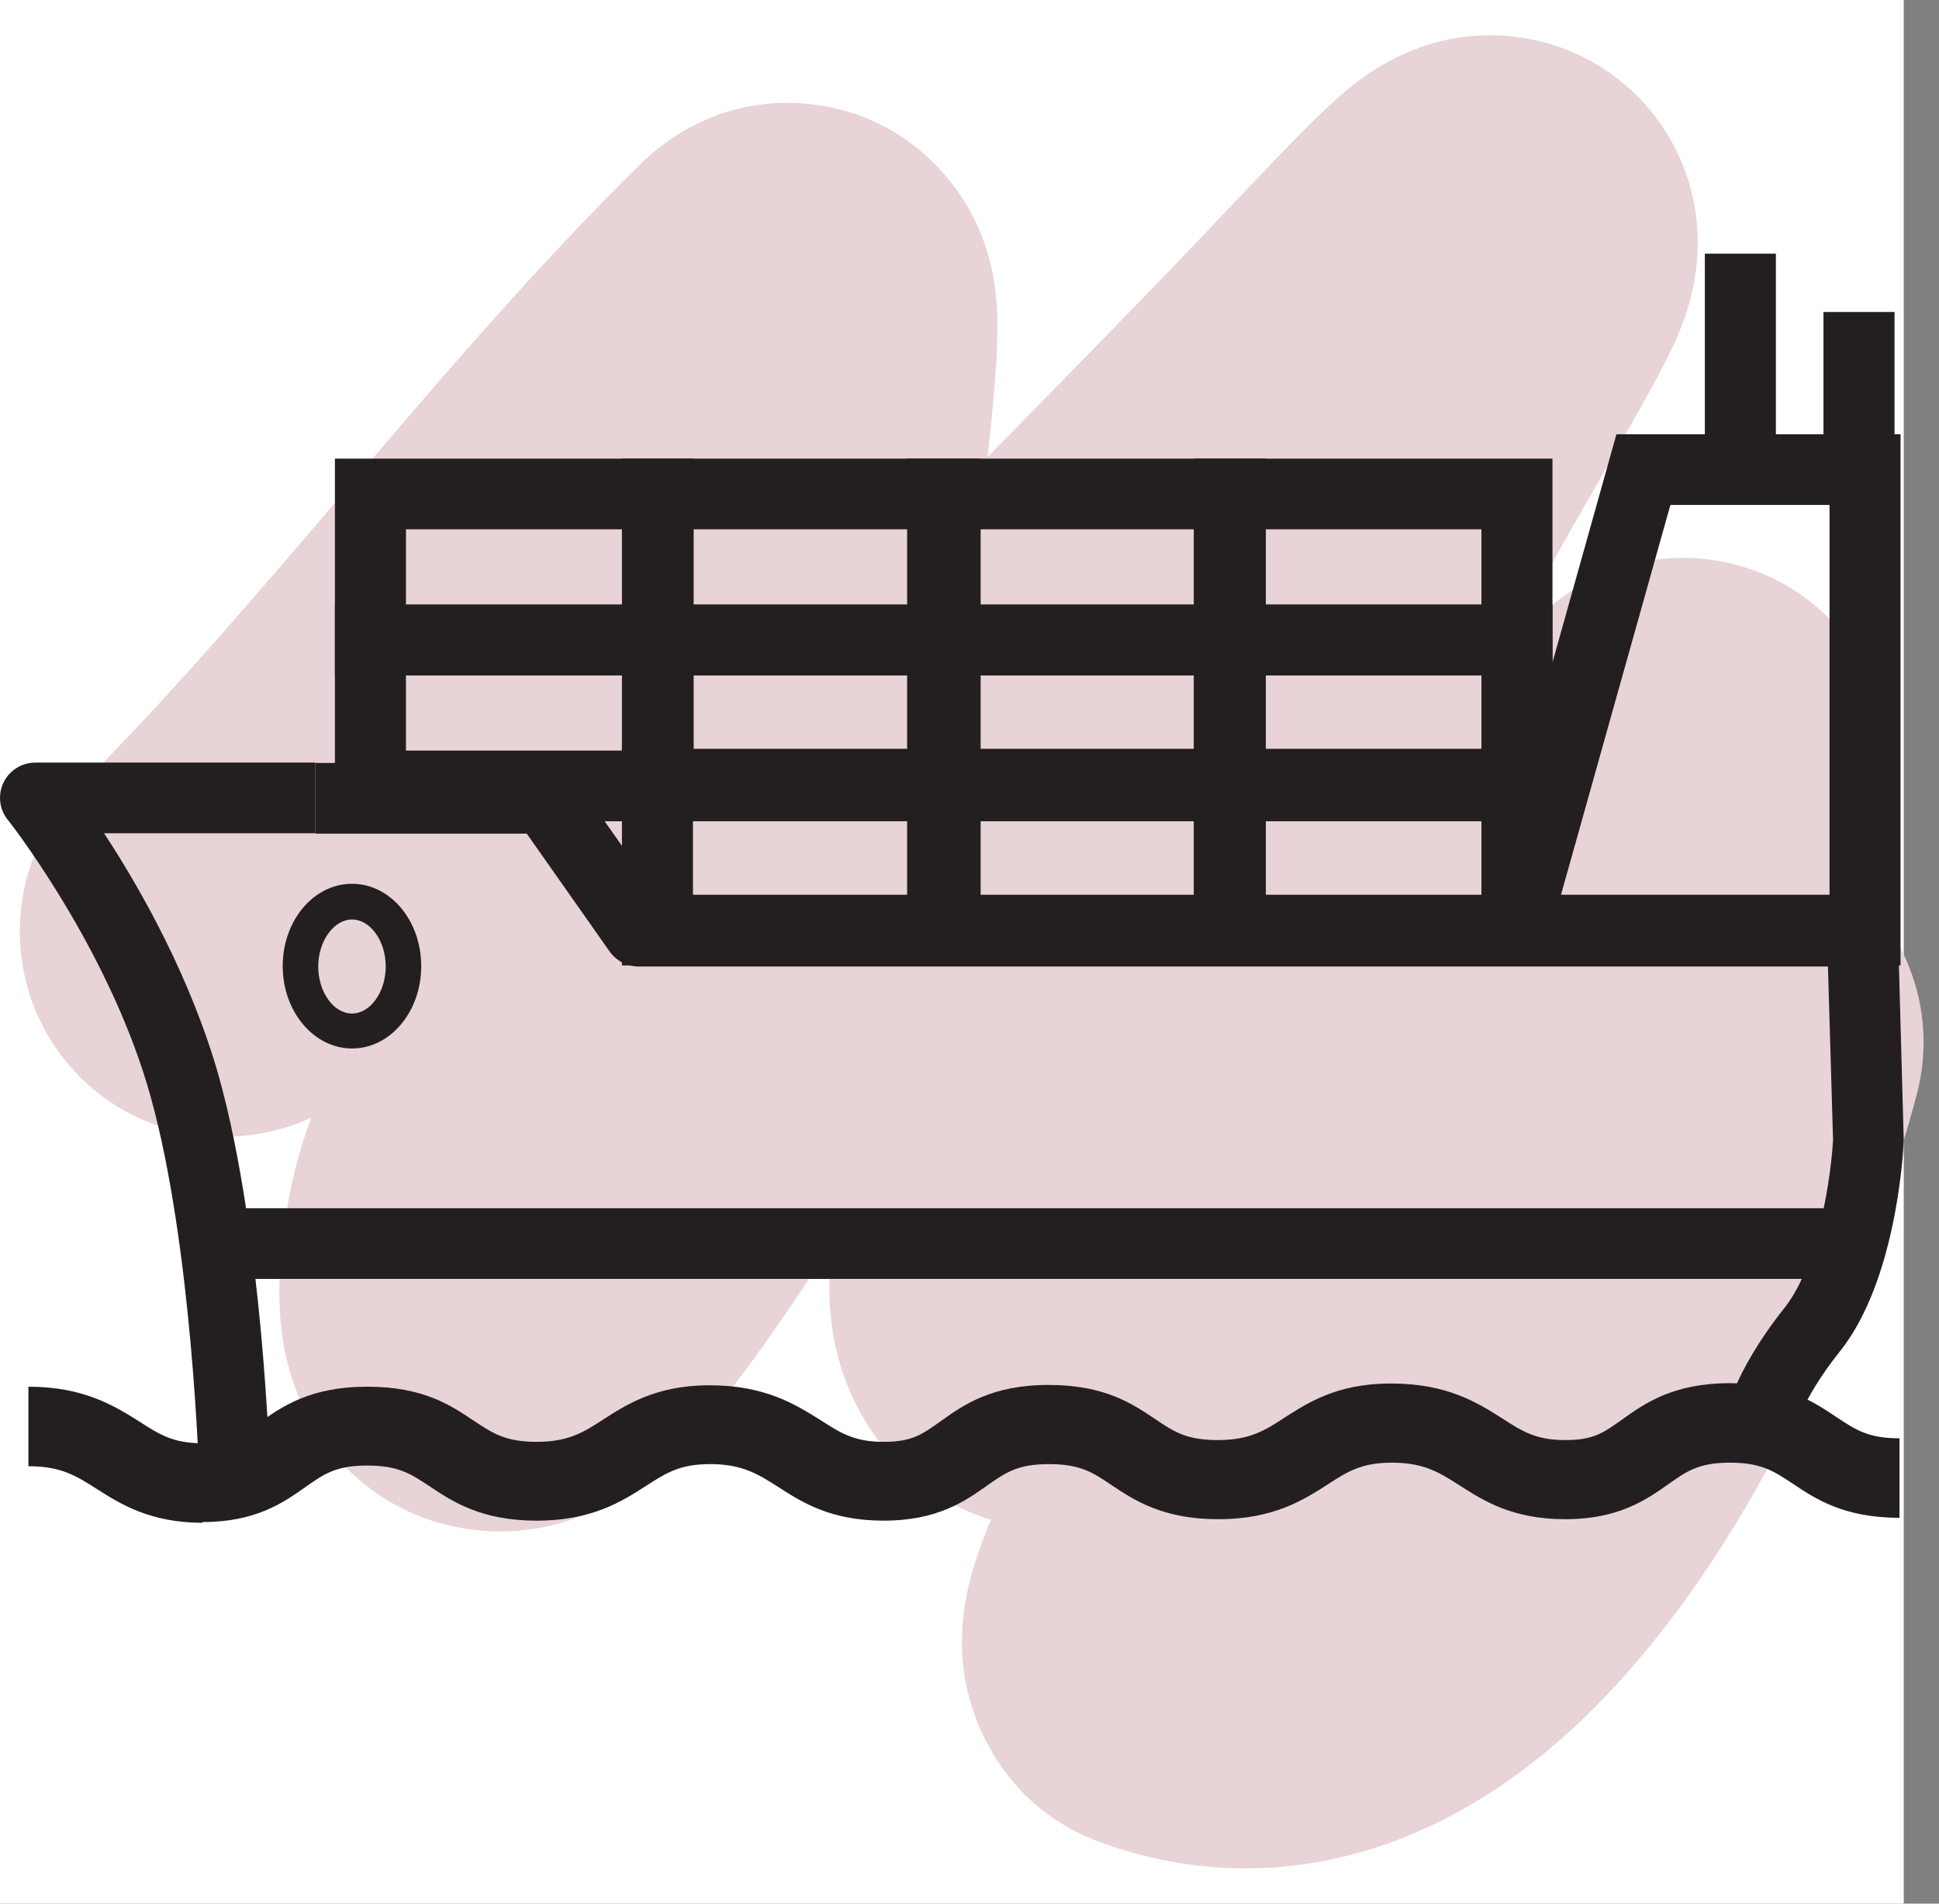
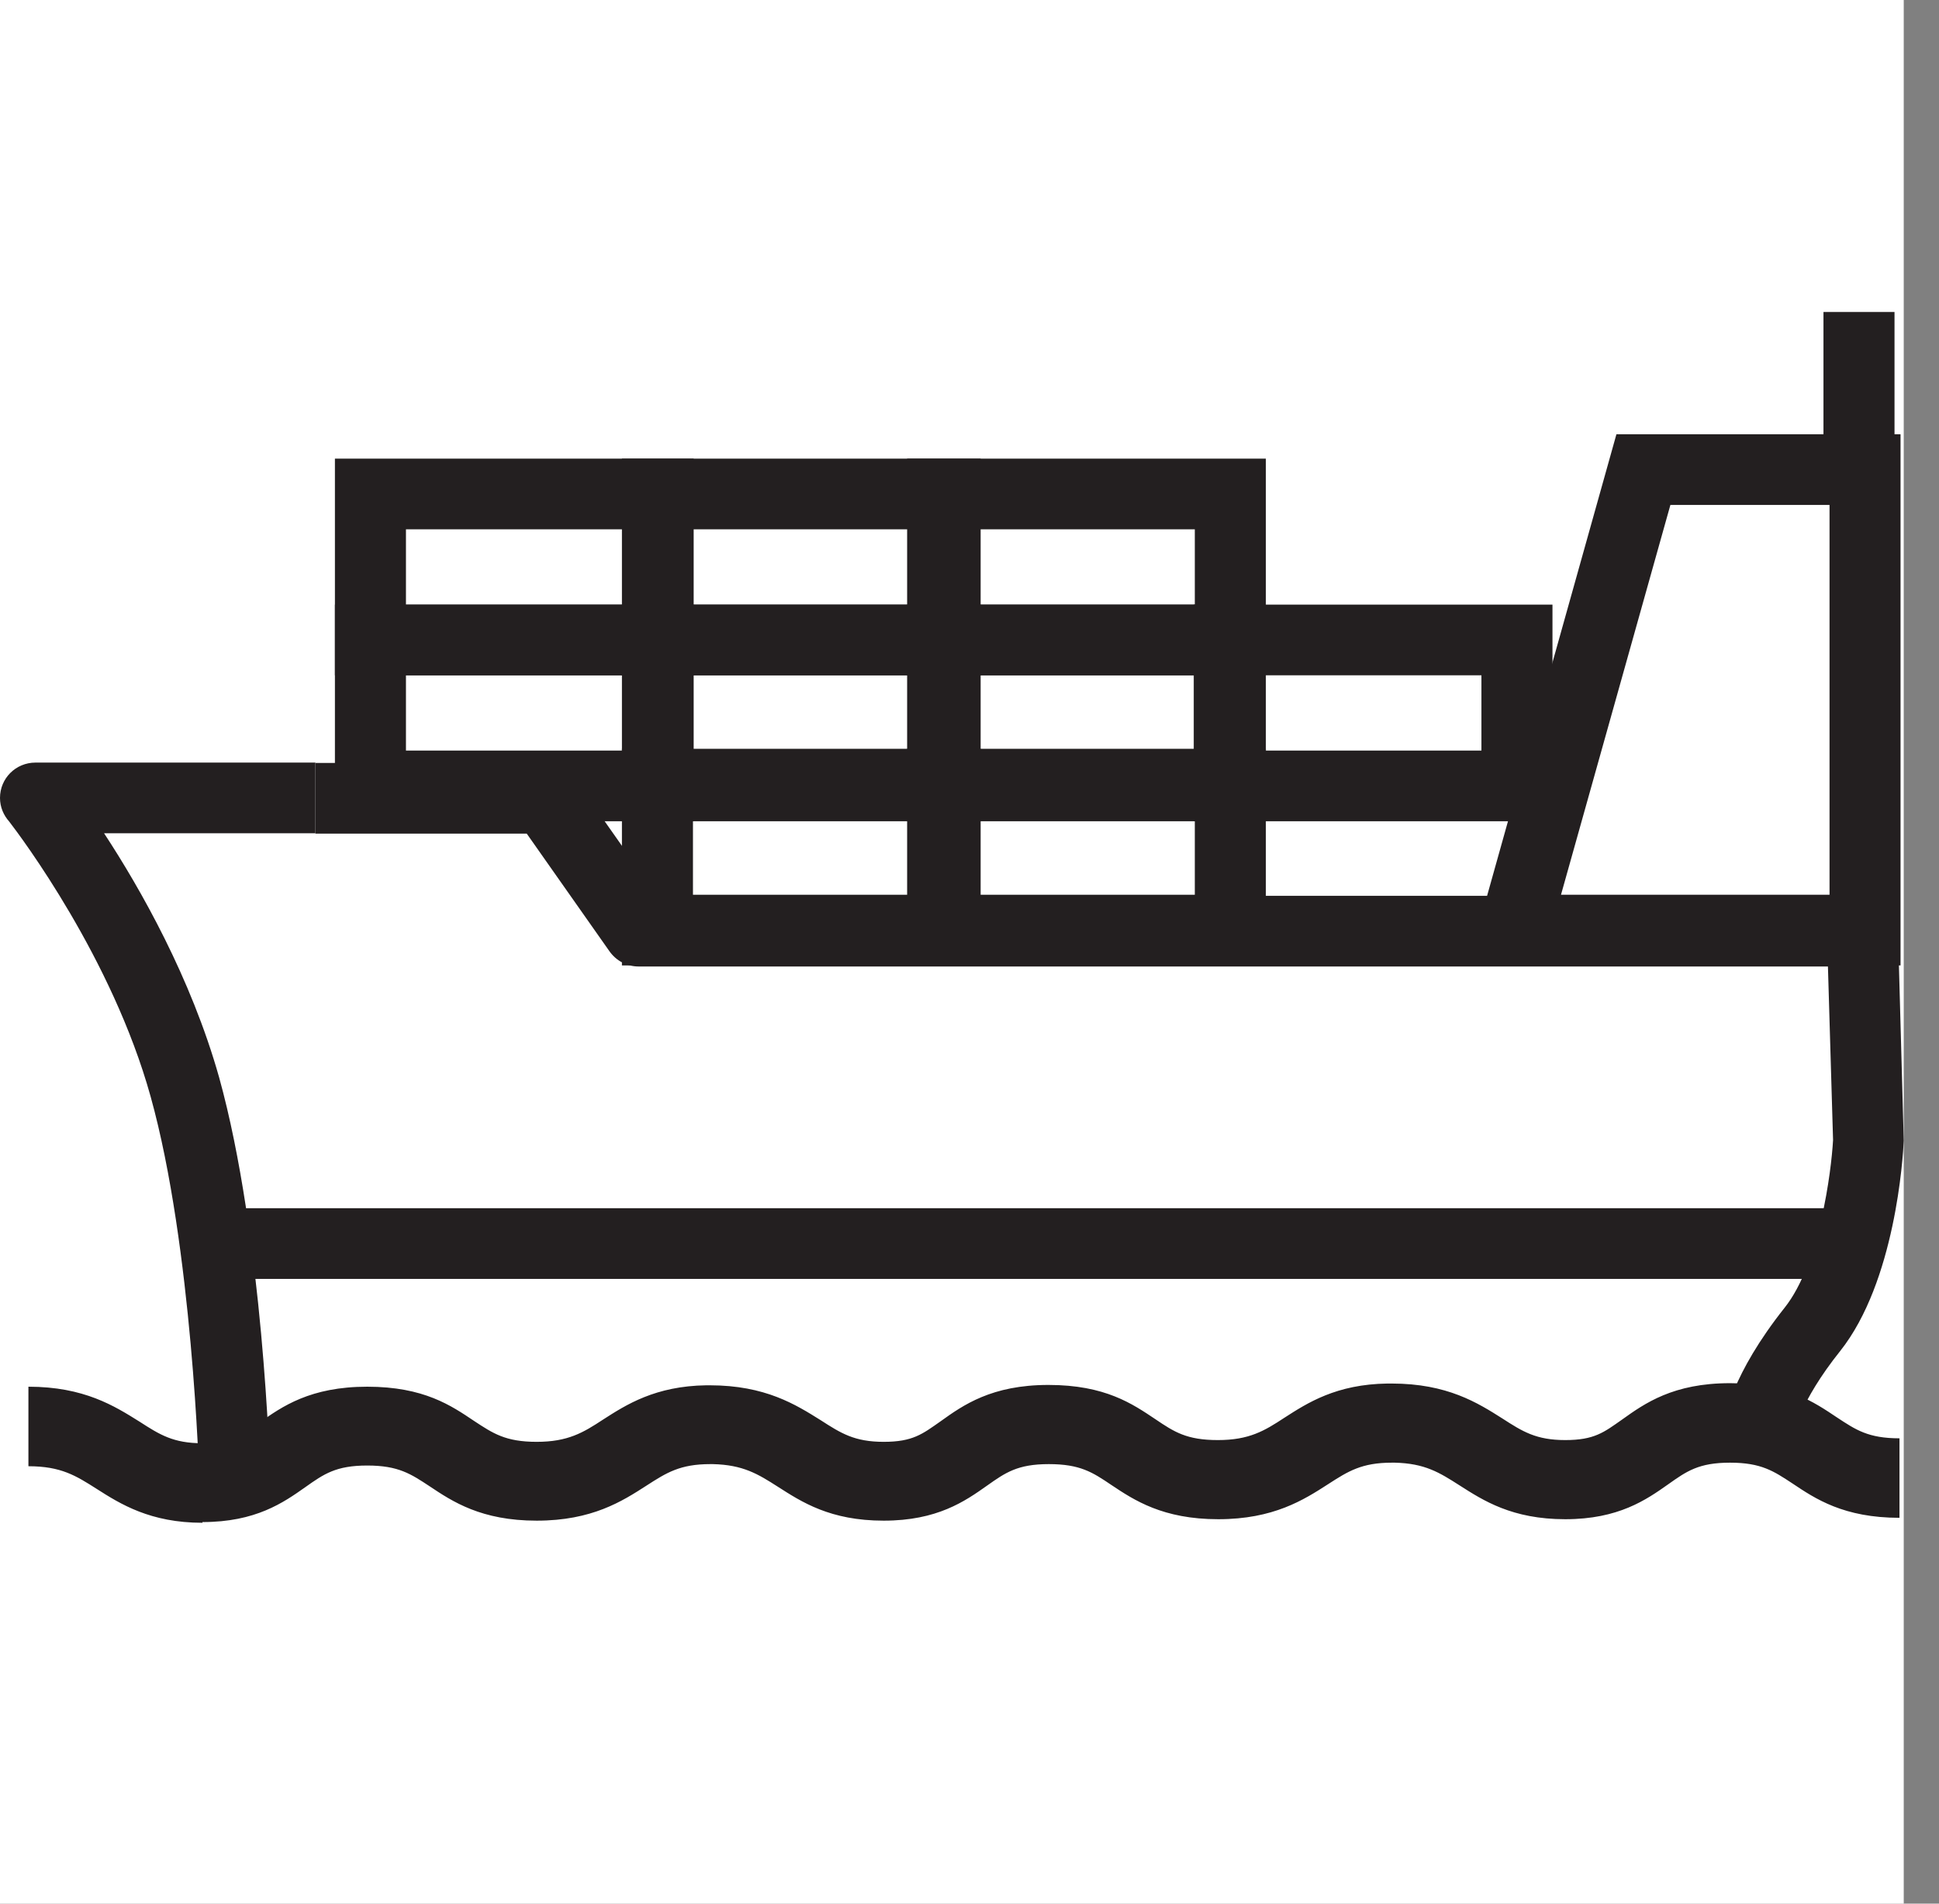
<svg xmlns="http://www.w3.org/2000/svg" width="55" height="54" viewBox="0 0 55 54" fill="none">
  <rect x="0" y="0" width="55" height="54" fill="#808080" stroke="none" />
  <rect width="54" height="54" fill="white" />
-   <path d="M52.527 25.171C52.749 24.776 52.952 24.382 53.124 23.977C53.164 23.886 53.235 23.704 53.306 23.472C53.347 23.35 53.539 22.753 53.58 21.964C53.6 21.6 53.62 20.639 53.175 19.517C52.628 18.141 51.362 16.573 49.226 16.017C47.495 15.562 46.108 16.027 45.612 16.229C45.004 16.462 44.579 16.755 44.377 16.897C43.962 17.19 43.678 17.473 43.587 17.564C43.455 17.696 43.354 17.807 43.293 17.878C43.172 18.02 43.081 18.141 43.02 18.212C42.909 18.353 42.797 18.505 42.686 18.667C43.273 17.423 43.881 16.199 44.579 14.995C45.43 13.498 46.169 12.223 46.675 11.313C46.928 10.858 47.181 10.393 47.384 9.968C47.485 9.755 47.616 9.482 47.728 9.169C47.799 8.987 48.072 8.258 48.143 7.318C48.173 6.873 48.214 5.73 47.627 4.435C46.877 2.786 45.359 1.501 43.435 1.117C41.927 0.814 40.742 1.178 40.297 1.34C39.75 1.532 39.345 1.764 39.122 1.896C38.393 2.331 37.796 2.917 37.573 3.12C36.915 3.737 36.004 4.698 34.931 5.831C32.734 8.157 30.395 10.534 28.016 12.962C28.118 12.011 28.209 11.06 28.259 10.291C28.279 9.857 28.32 9.159 28.259 8.491C28.239 8.299 28.209 8.005 28.138 7.662C28.077 7.399 27.925 6.701 27.48 5.922C27.095 5.244 25.748 3.231 22.924 2.948C20.292 2.685 18.631 4.202 18.206 4.617C15.209 7.56 12.456 10.787 9.904 13.791C7.282 16.866 4.853 19.719 2.281 22.288C-0.007 24.564 -0.007 28.256 2.261 30.542C4.033 32.322 6.675 32.697 8.831 31.705C8.568 32.403 8.335 33.192 8.183 34.062C8.001 35.104 7.799 36.581 8.021 37.997C8.123 38.665 8.447 40.222 9.763 41.578C11.433 43.297 13.63 43.651 15.321 43.338C16.677 43.085 17.649 42.448 18.075 42.134C18.591 41.76 19.016 41.355 19.33 41.042C19.958 40.404 20.545 39.666 21.031 39.019C21.942 37.805 22.883 36.389 23.633 35.236C23.582 35.559 23.552 35.873 23.531 36.186C23.491 37.228 23.602 39.069 24.858 40.779C25.779 42.033 26.963 42.751 28.107 43.115C28.087 43.166 28.057 43.237 28.037 43.287C27.844 43.753 27.551 44.521 27.399 45.361C27.328 45.735 27.186 46.645 27.399 47.758C27.642 49.002 28.563 51.298 31.236 52.27C34.961 53.615 38.515 52.978 41.41 51.369C44.124 49.872 46.239 47.556 47.849 45.32C51.069 40.839 53.286 35.134 54.369 31.048C54.956 28.823 54.167 26.567 52.537 25.151L52.527 25.171Z" fill="#E8D3D7" />
  <path d="M5.742 43.196C4.262 43.196 3.415 42.664 2.74 42.233C2.156 41.862 1.733 41.592 0.806 41.592V39.336C2.388 39.336 3.254 39.887 3.959 40.328C4.534 40.699 4.916 40.94 5.742 40.94C6.569 40.94 6.841 40.719 7.354 40.359C7.999 39.897 8.805 39.336 10.417 39.336C12.029 39.336 12.805 39.877 13.45 40.309C13.983 40.659 14.336 40.9 15.223 40.9C16.109 40.9 16.543 40.639 17.107 40.268C17.762 39.847 18.588 39.316 20.038 39.296C20.069 39.296 20.099 39.296 20.129 39.296C21.711 39.296 22.577 39.847 23.282 40.288C23.857 40.659 24.239 40.9 25.066 40.9C25.892 40.9 26.164 40.679 26.678 40.319C27.322 39.857 28.128 39.286 29.74 39.286C31.352 39.286 32.128 39.827 32.773 40.258C33.307 40.619 33.659 40.85 34.546 40.85C35.432 40.85 35.866 40.589 36.43 40.218C37.085 39.797 37.901 39.266 39.361 39.246C39.402 39.246 39.432 39.246 39.472 39.246C41.054 39.246 41.92 39.797 42.616 40.238C43.19 40.609 43.573 40.85 44.399 40.85C45.225 40.85 45.497 40.629 46.011 40.268C46.656 39.807 47.462 39.236 49.073 39.236C50.685 39.236 51.461 39.777 52.106 40.208C52.64 40.559 52.992 40.8 53.879 40.8V43.055C52.297 43.055 51.491 42.514 50.847 42.083C50.313 41.732 49.96 41.491 49.073 41.491C48.187 41.491 47.844 41.732 47.321 42.103C46.696 42.544 45.91 43.095 44.399 43.095C42.888 43.095 42.072 42.564 41.397 42.133C40.832 41.772 40.419 41.511 39.563 41.491C39.533 41.491 39.513 41.491 39.482 41.491C38.626 41.491 38.243 41.732 37.669 42.103C36.984 42.544 36.127 43.095 34.556 43.095C32.984 43.095 32.168 42.554 31.523 42.123C30.989 41.762 30.637 41.532 29.75 41.532C28.864 41.532 28.521 41.772 27.997 42.143C27.373 42.584 26.587 43.136 25.066 43.136C23.544 43.136 22.738 42.604 22.063 42.173C21.499 41.812 21.076 41.552 20.22 41.532C20.2 41.532 20.169 41.532 20.149 41.532C19.293 41.532 18.91 41.772 18.336 42.143C17.651 42.584 16.794 43.136 15.223 43.136C13.651 43.136 12.835 42.594 12.19 42.163C11.656 41.812 11.304 41.572 10.417 41.572C9.531 41.572 9.188 41.812 8.664 42.183C8.039 42.624 7.254 43.176 5.742 43.176V43.196Z" fill="#231F20" />
  <path d="M5.652 41.993C5.652 41.922 5.46 35.366 4.272 31.105C3.184 27.186 0.594 23.737 0.262 23.306C0.101 23.125 0 22.895 0 22.634C0 22.083 0.443 21.632 1.007 21.632H8.946V23.637H2.952C3.979 25.201 5.42 27.737 6.216 30.564C7.465 35.065 7.657 41.652 7.667 41.922L5.652 41.973V41.993Z" fill="#231F20" />
  <path d="M50.897 40.699L48.892 40.459C48.912 40.228 49.114 38.995 50.625 37.09C51.612 35.847 51.945 33.241 51.995 32.339L51.814 26.213L53.829 26.153L54 32.359C53.98 32.83 53.758 36.359 52.197 38.324C51.028 39.787 50.877 40.679 50.877 40.689L50.897 40.699Z" fill="#231F20" />
  <path d="M52.831 27.416H18.114C17.782 27.416 17.48 27.256 17.288 26.985L14.941 23.647H8.946V21.642H15.465C15.797 21.642 16.099 21.802 16.291 22.073L18.638 25.411H52.831V27.416Z" fill="#231F20" />
  <path d="M52.126 34.273H5.954V36.278H52.126V34.273Z" fill="#231F20" />
-   <path d="M9.984 29.742C8.906 29.742 8.019 28.699 8.019 27.406C8.019 26.113 8.896 25.07 9.984 25.07C11.072 25.07 11.948 26.113 11.948 27.406C11.948 28.699 11.072 29.742 9.984 29.742ZM9.984 26.083C9.47 26.083 9.027 26.694 9.027 27.416C9.027 28.138 9.46 28.75 9.984 28.75C10.508 28.75 10.941 28.138 10.941 27.416C10.941 26.694 10.508 26.083 9.984 26.083Z" fill="#231F20" />
  <path d="M27.816 27.386H17.641V21.241H27.816V27.386ZM19.656 25.381H25.801V23.246H19.656V25.381Z" fill="#231F20" />
  <path d="M35.906 27.386H25.731V21.241H35.906V27.386ZM27.745 25.381H33.891V23.246H27.745V25.381Z" fill="#231F20" />
-   <path d="M44.036 27.386H33.861V21.241H44.036V27.386ZM35.876 25.381H42.021V23.246H35.876V25.381Z" fill="#231F20" />
  <path d="M27.816 23.296H17.641V17.151H27.816V23.296ZM19.656 21.291H25.801V19.156H19.656V21.291Z" fill="#231F20" />
  <path d="M35.906 23.296H25.731V17.151H35.906V23.296ZM27.745 21.291H33.891V19.156H27.745V21.291Z" fill="#231F20" />
  <path d="M44.036 23.296H33.861V17.151H44.036V23.296ZM35.876 21.291H42.021V19.156H35.876V21.291Z" fill="#231F20" />
  <path d="M27.816 19.156H17.641V13.01H27.816V19.156ZM19.656 17.151H25.801V15.015H19.656V17.151Z" fill="#231F20" />
  <path d="M19.676 23.296H9.5V17.151H19.676V23.296ZM11.515 21.291H17.661V19.156H11.515V21.291Z" fill="#231F20" />
  <path d="M19.676 19.156H9.5V13.01H19.676V19.156ZM11.515 17.151H17.661V15.015H11.515V17.151Z" fill="#231F20" />
  <path d="M35.906 19.156H25.731V13.01H35.906V19.156ZM27.745 17.151H33.891V15.015H27.745V17.151Z" fill="#231F20" />
-   <path d="M44.036 19.156H33.861V13.01H44.036V19.156ZM35.876 17.151H42.021V15.015H35.876V17.151Z" fill="#231F20" />
  <path d="M53.909 27.386H41.628L45.85 12.319H53.909V27.386ZM44.278 25.381H51.895V14.323H47.381L44.278 25.381Z" fill="#231F20" />
-   <path d="M50.373 7.196H48.358V13.521H50.373V7.196Z" fill="#231F20" />
  <path d="M53.738 8.85H51.723V13.511H53.738V8.85Z" fill="#231F20" />
</svg>